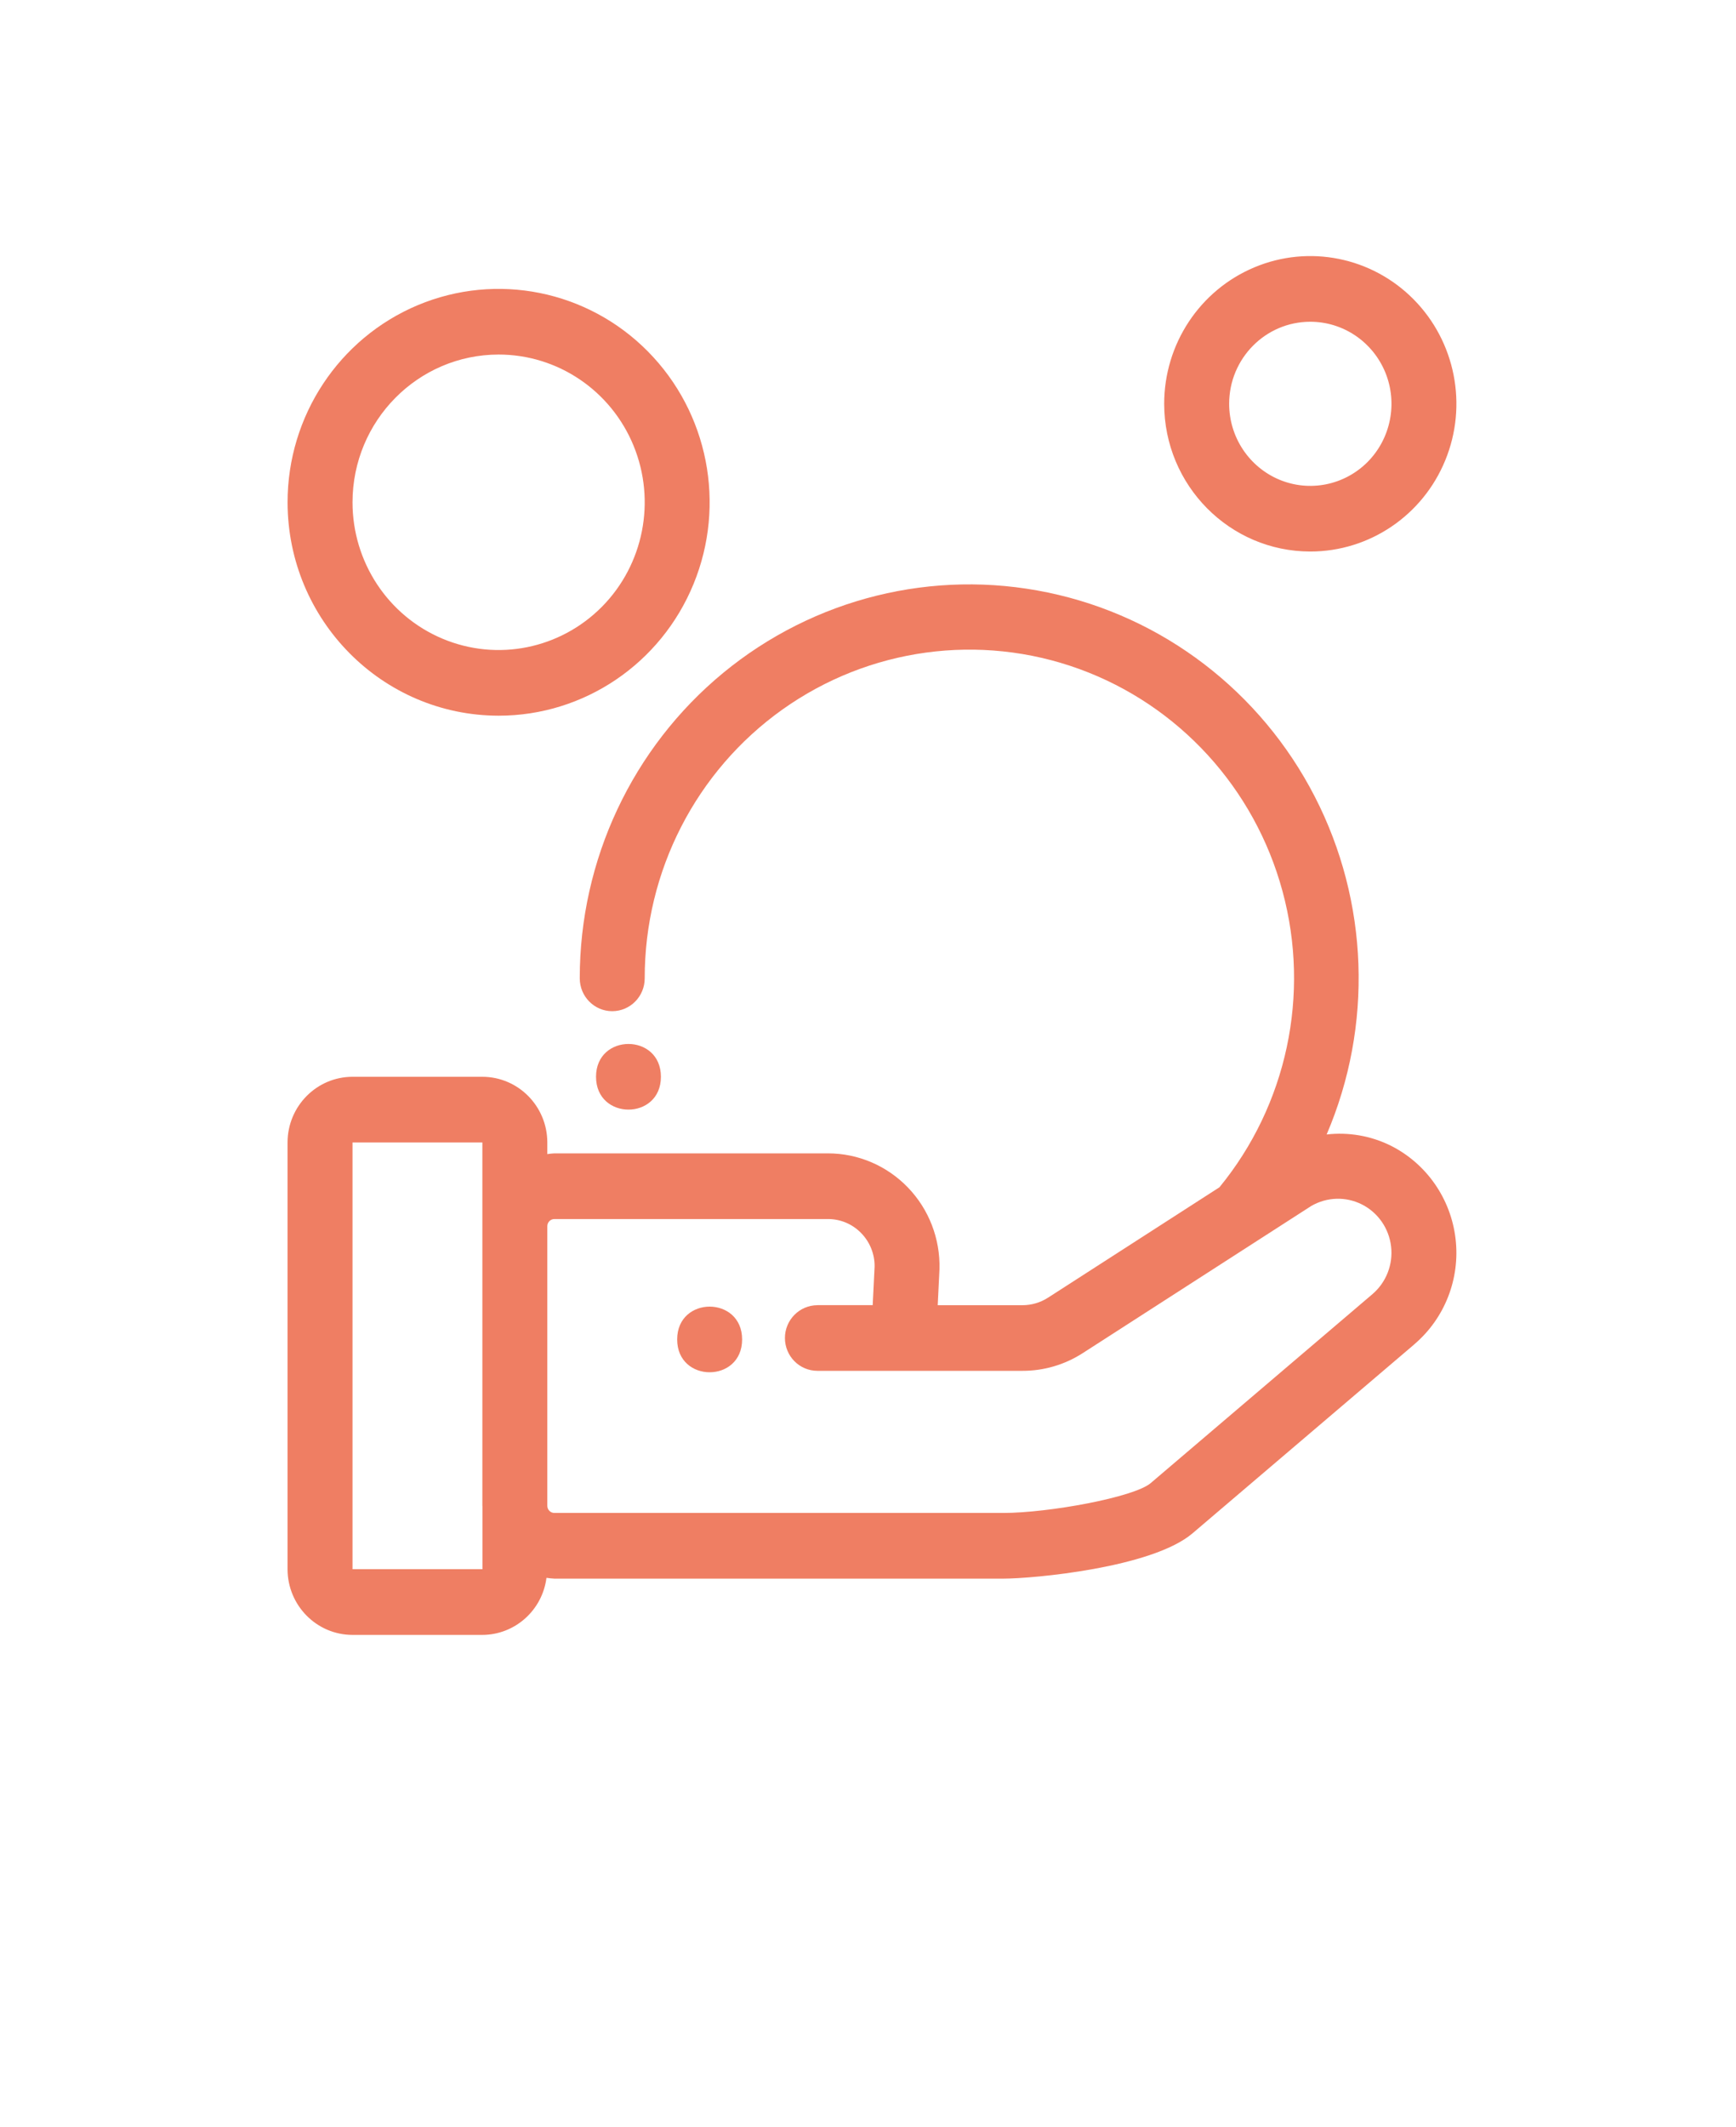
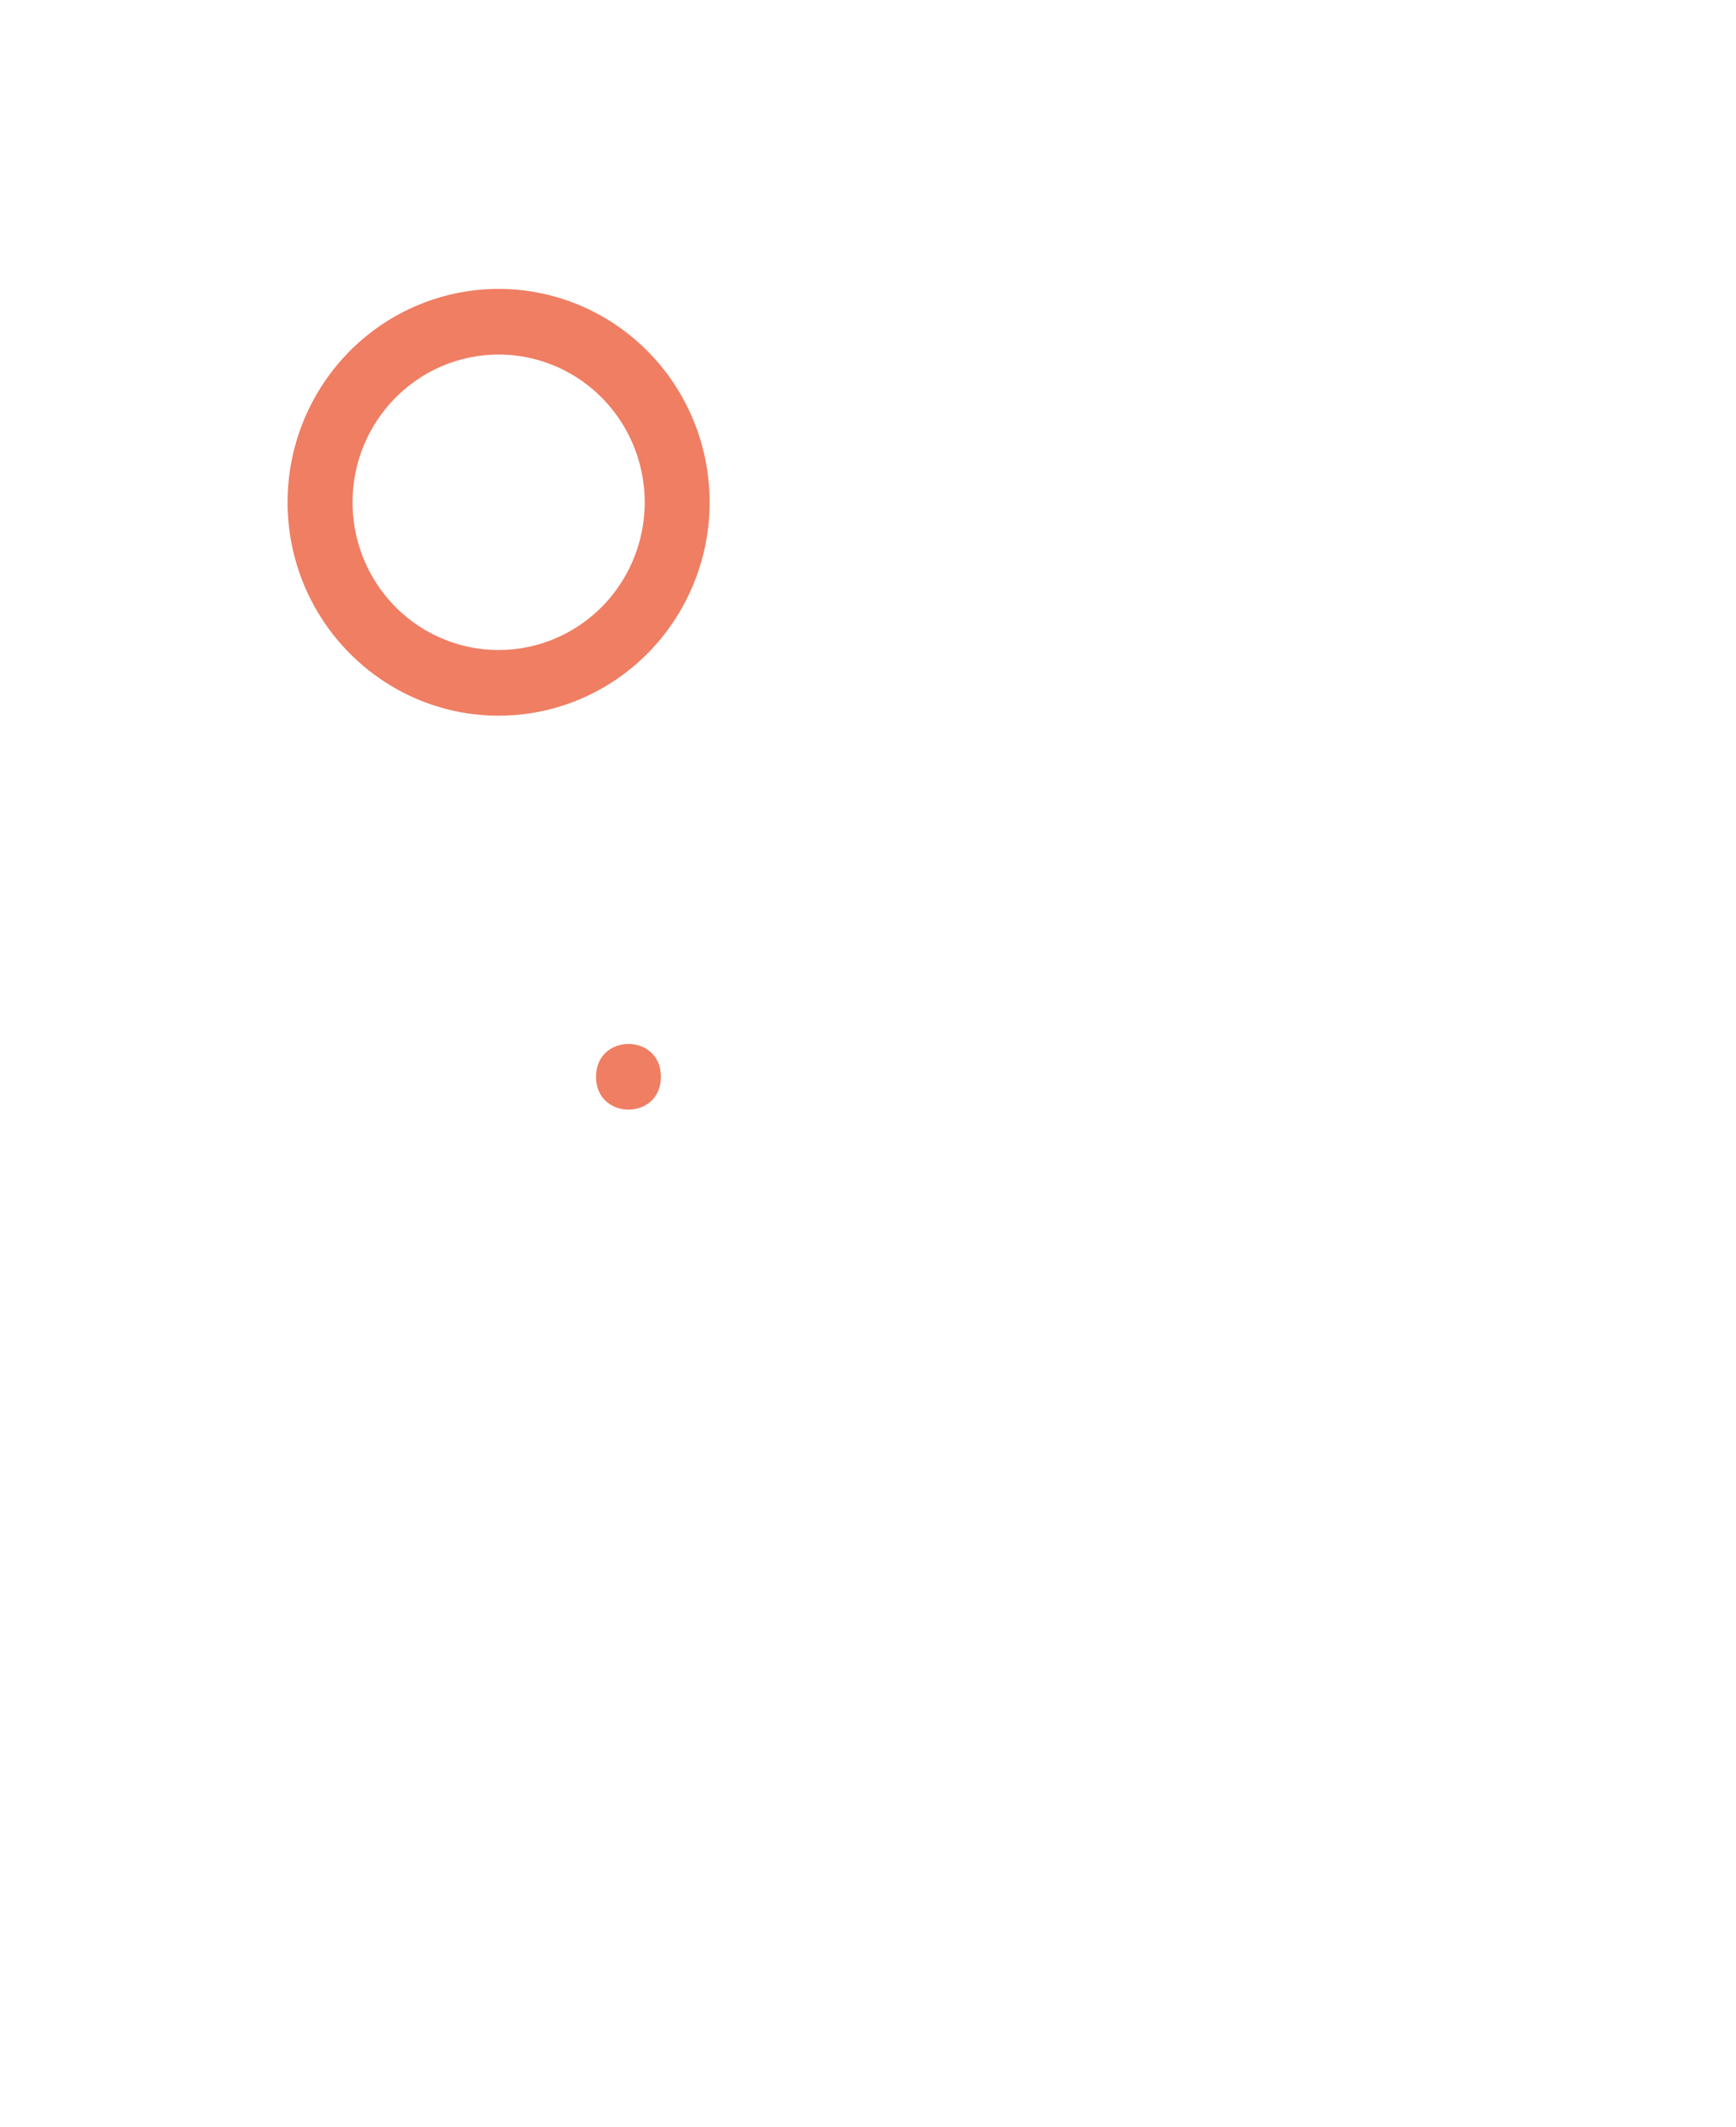
<svg xmlns="http://www.w3.org/2000/svg" width="80" height="98" viewBox="0 0 80 98" fill="none">
-   <path d="M16.245 75.315H22.229C23.727 75.309 24.99 74.186 25.183 72.686C25.304 72.703 25.424 72.717 25.548 72.723H46.226C47.609 72.723 53.088 72.224 54.954 70.636L65.174 61.931V61.928C66.579 60.734 67.294 58.905 67.076 57.062C66.859 55.219 65.74 53.608 64.096 52.78C63.179 52.324 62.152 52.145 61.136 52.261C63.28 47.254 63.078 41.534 60.587 36.694C58.098 31.853 53.584 28.399 48.296 27.297C43.011 26.191 37.512 27.552 33.327 30.997C29.144 34.445 26.714 39.612 26.717 45.068C26.717 45.904 27.388 46.582 28.212 46.582C29.04 46.582 29.71 45.904 29.71 45.068C29.705 40.142 32.073 35.52 36.059 32.684C40.045 29.849 45.148 29.151 49.735 30.818C54.322 32.486 57.818 36.308 59.103 41.06C60.39 45.813 59.305 50.9 56.196 54.694L48.299 59.778C47.946 60.005 47.536 60.127 47.115 60.127H43.213L43.294 58.463C43.331 57.062 42.806 55.706 41.838 54.703C40.87 53.699 39.544 53.132 38.158 53.132H25.547C25.438 53.137 25.328 53.149 25.222 53.166V52.63C25.219 50.959 23.881 49.607 22.228 49.604H16.244C14.592 49.607 13.254 50.959 13.251 52.63V72.289C13.254 73.959 14.592 75.312 16.244 75.315H16.245ZM25.548 56.157H38.158C38.731 56.157 39.28 56.387 39.682 56.801C40.086 57.212 40.31 57.768 40.304 58.346L40.22 60.05L40.217 60.124H37.667L37.67 60.127C36.843 60.127 36.172 60.805 36.172 61.638C36.172 62.475 36.843 63.15 37.67 63.15H47.118H47.116C48.106 63.153 49.074 62.866 49.907 62.327L60.43 55.553C61.148 55.139 62.02 55.111 62.761 55.485C63.502 55.859 64.007 56.585 64.105 57.419C64.203 58.25 63.88 59.075 63.246 59.617L53.027 68.322C52.264 68.974 48.322 69.697 46.229 69.697H25.548C25.368 69.697 25.222 69.55 25.222 69.368V56.486C25.222 56.304 25.368 56.157 25.548 56.157ZM16.245 52.629H22.229V69.368L22.232 69.388V72.289H16.245L16.245 52.629Z" fill="#EF7E63" />
  <path d="M22.978 32.97C26.912 32.97 30.457 30.574 31.961 26.902C33.468 23.227 32.635 18.999 29.855 16.189C27.074 13.376 22.889 12.536 19.256 14.056C15.623 15.579 13.252 19.163 13.252 23.139C13.258 28.567 17.609 32.962 22.978 32.97ZM22.978 16.333C25.7 16.333 28.157 17.992 29.198 20.536C30.239 23.077 29.664 26.006 27.739 27.951C25.812 29.896 22.917 30.481 20.4 29.426C17.884 28.374 16.245 25.892 16.245 23.139C16.248 19.382 19.261 16.336 22.978 16.333Z" fill="#EF7E63" />
-   <path d="M60.382 25.407C63.106 25.407 65.561 23.748 66.602 21.205C67.646 18.664 67.068 15.735 65.143 13.79C63.219 11.844 60.321 11.26 57.807 12.315C55.291 13.367 53.649 15.848 53.649 18.602C53.652 22.359 56.665 25.405 60.382 25.407ZM60.382 14.822C61.895 14.822 63.258 15.743 63.839 17.156C64.417 18.568 64.097 20.193 63.028 21.276C61.956 22.356 60.349 22.68 58.952 22.095C57.555 21.508 56.643 20.13 56.643 18.602C56.643 16.515 58.318 14.822 60.382 14.822Z" fill="#EF7E63" />
  <path d="M30.457 49.604C30.457 51.62 27.467 51.62 27.467 49.604C27.467 47.588 30.457 47.588 30.457 49.604Z" fill="#EF7E63" />
-   <path d="M34.199 61.704C34.199 63.72 31.206 63.72 31.206 61.704C31.206 59.688 34.199 59.688 34.199 61.704Z" fill="#EF7E63" />
</svg>